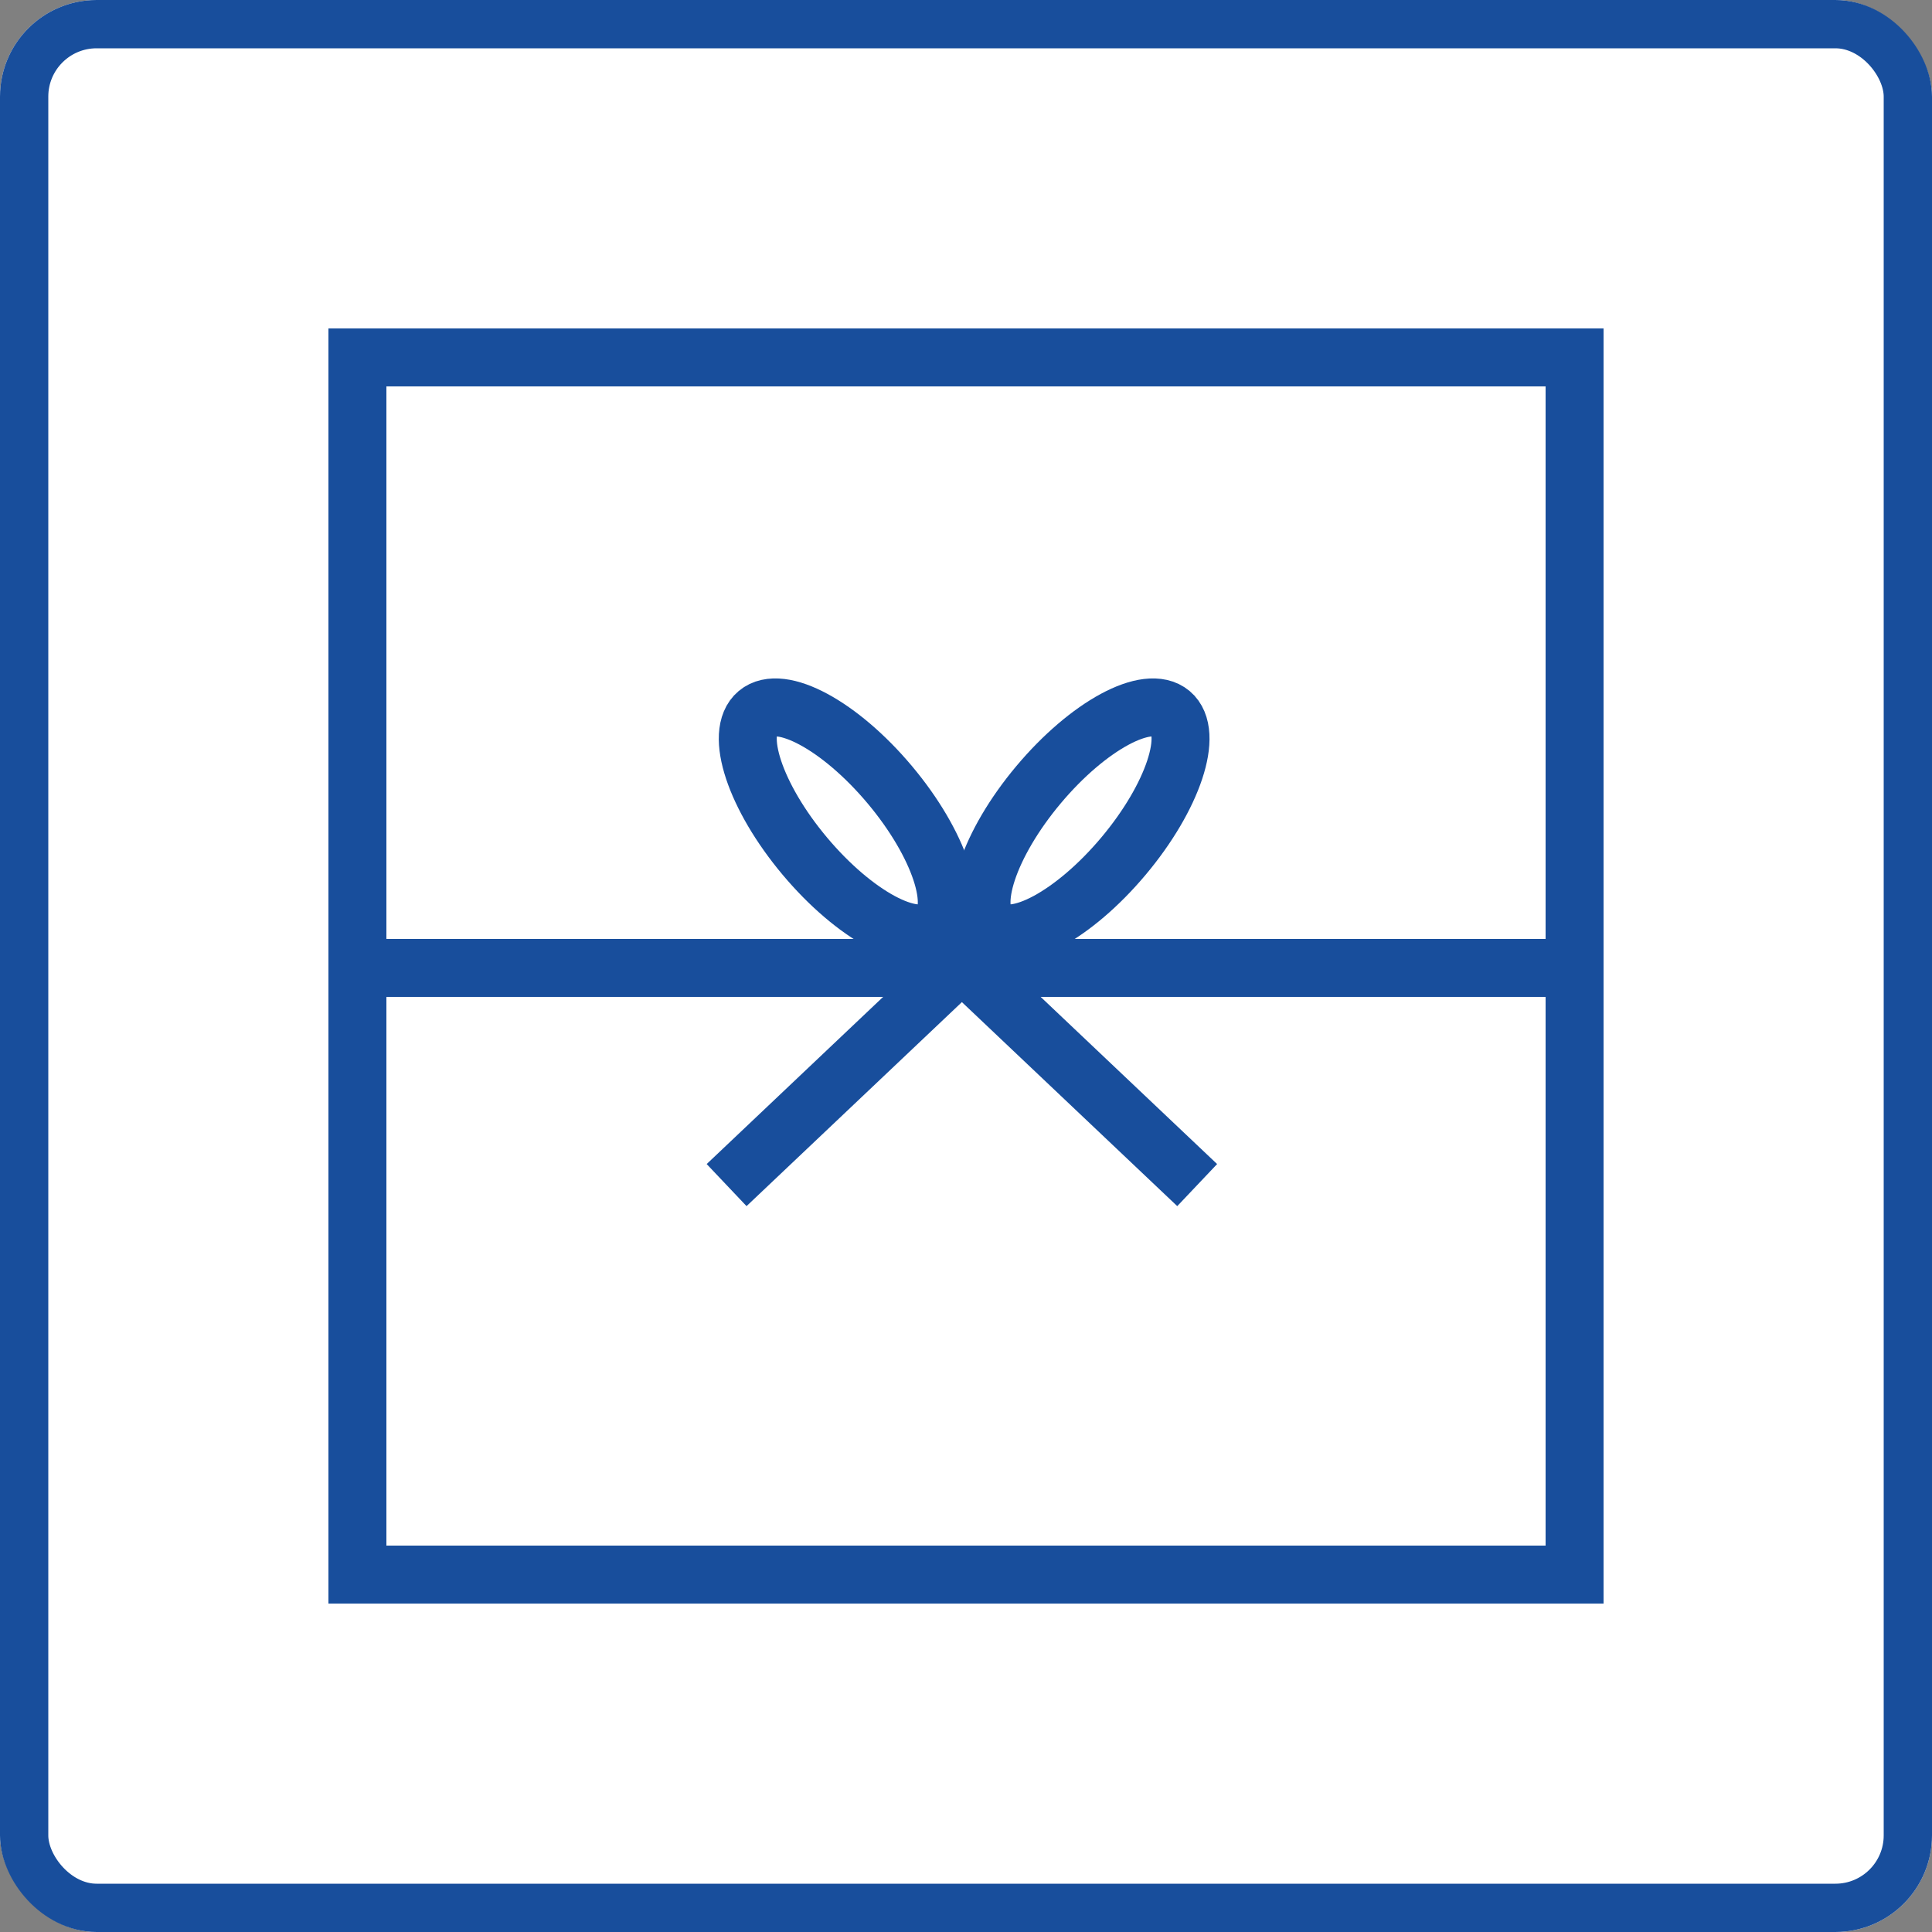
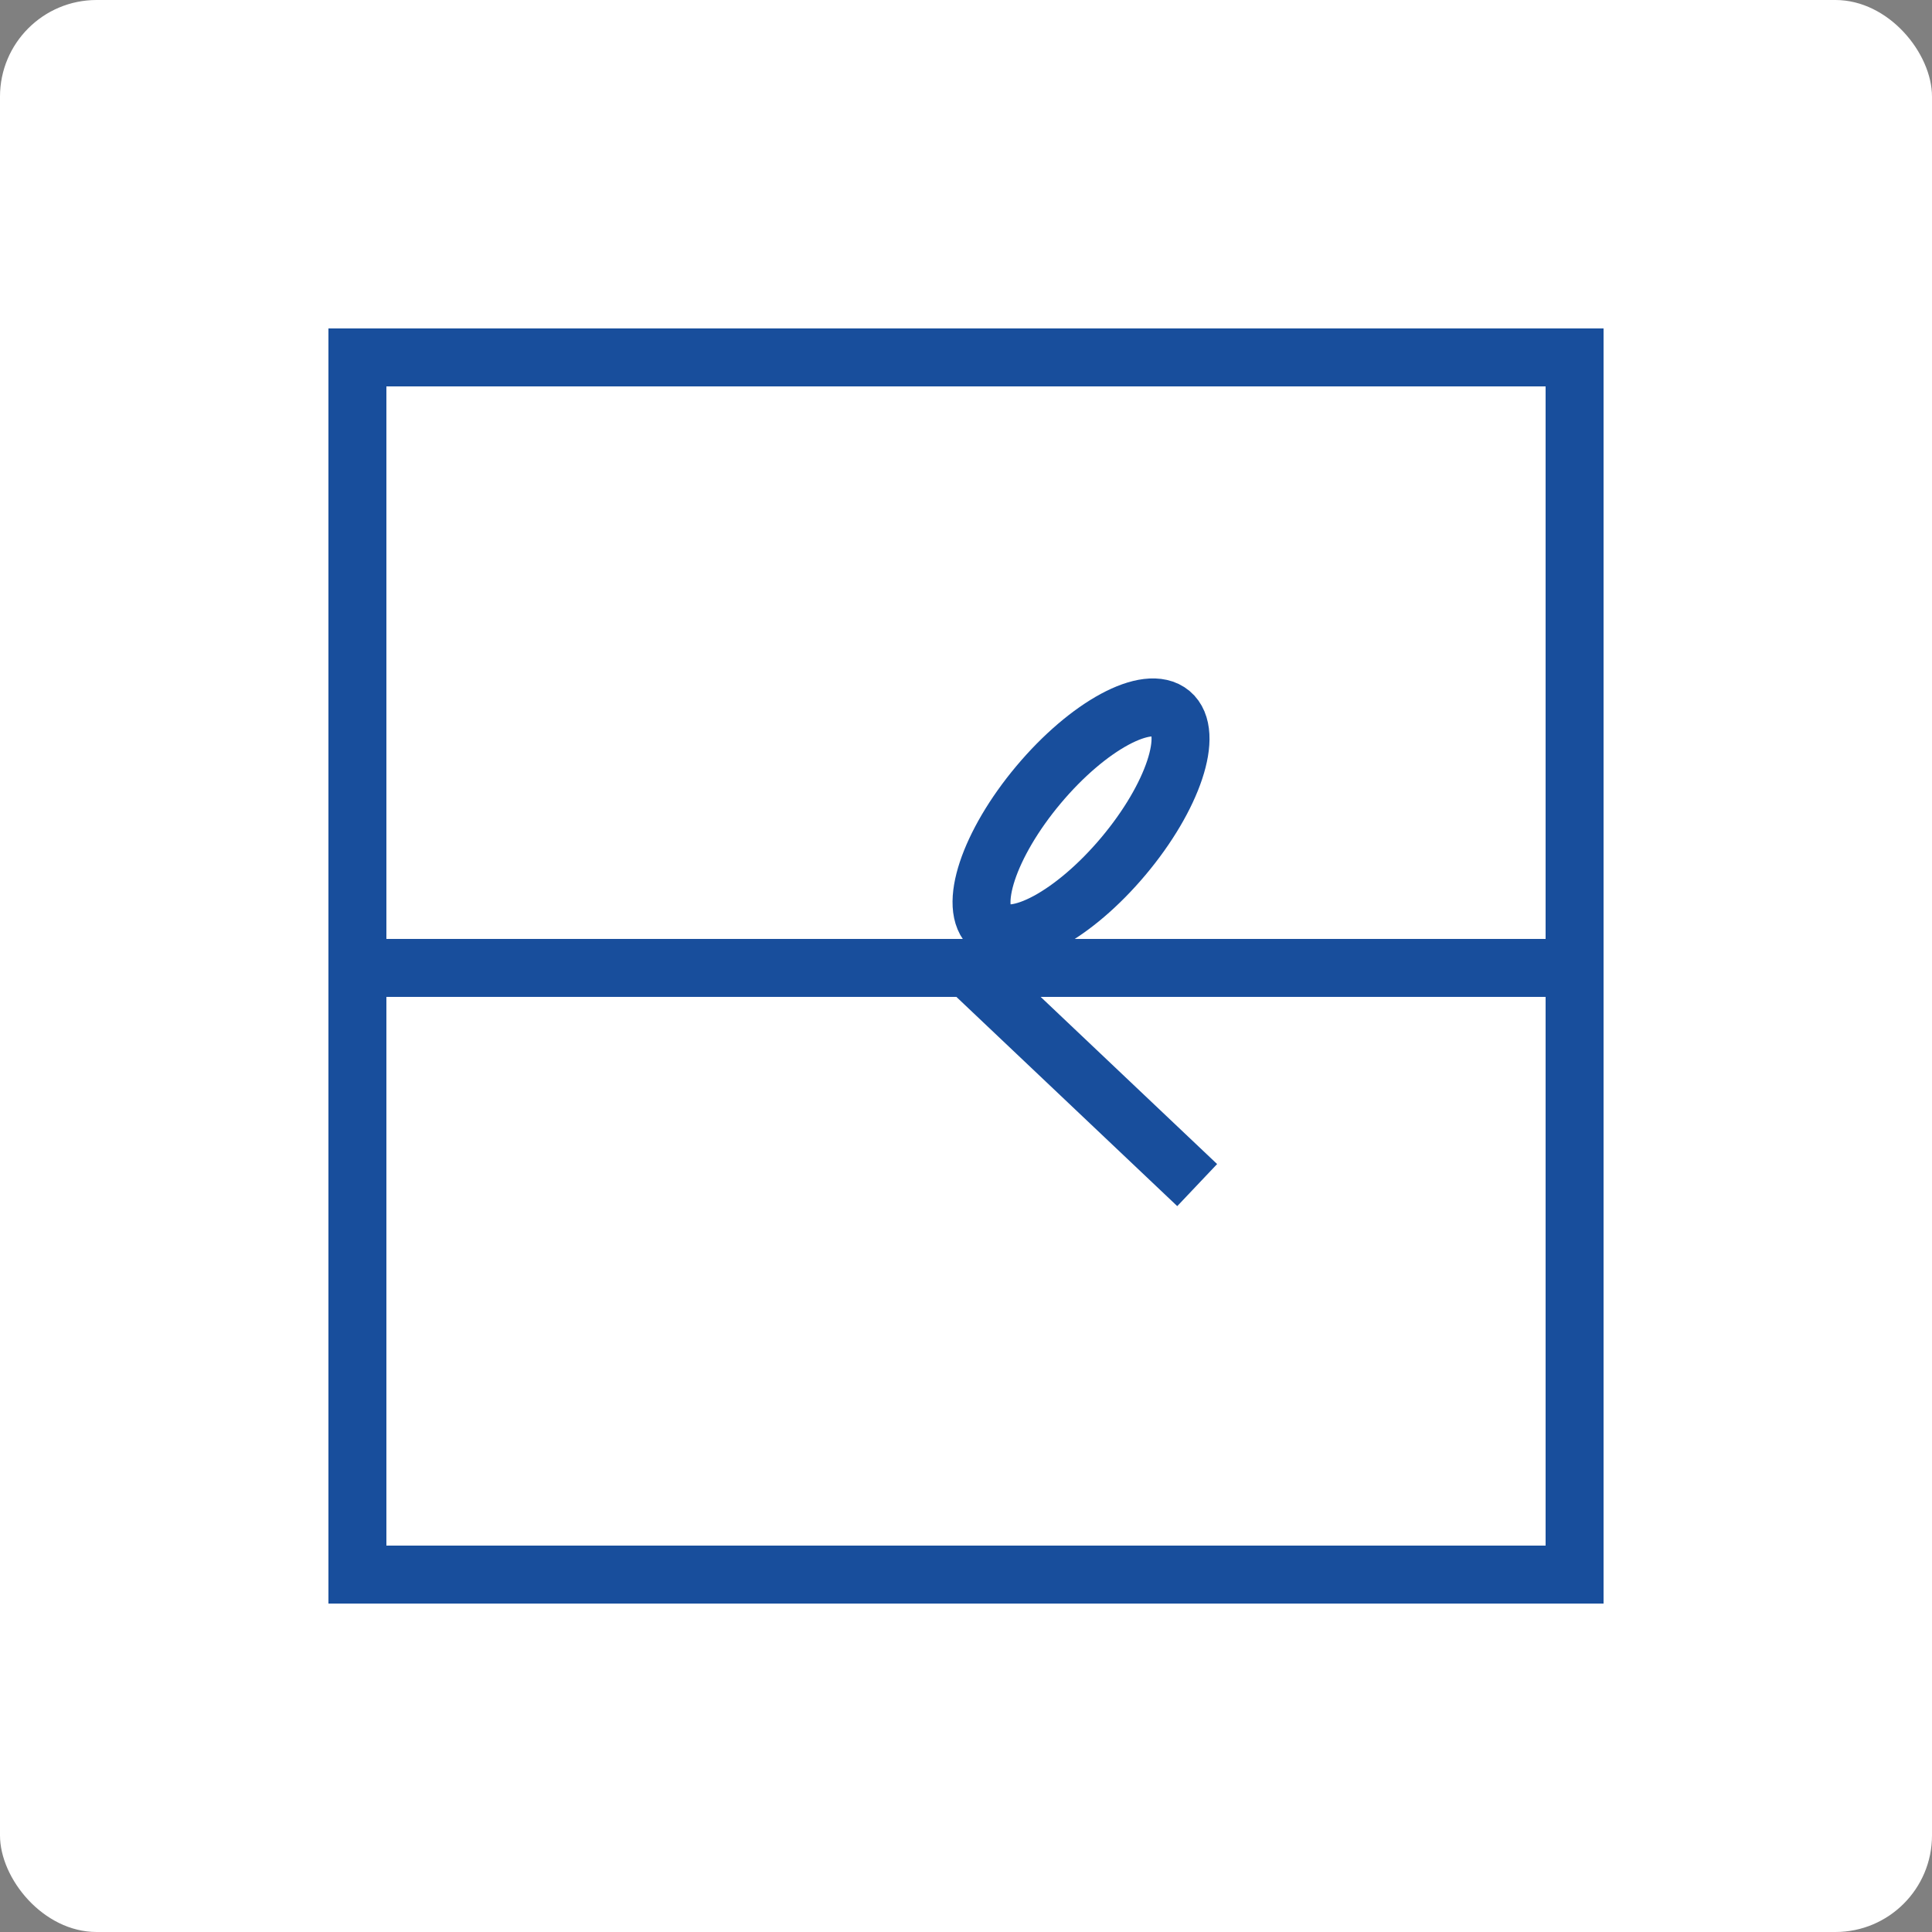
<svg xmlns="http://www.w3.org/2000/svg" width="100" height="100" viewBox="0 0 100 100">
  <rect x="0" y="0" width="100" height="100" fill="#808080" stroke="none" />
  <g id="グループ_907" data-name="グループ 907" transform="translate(-993 -3901)">
    <g id="長方形_89" data-name="長方形 89" transform="translate(993 3901)" fill="#fff" stroke="#184e9c" stroke-width="2.5">
      <rect width="100" height="100" rx="5" stroke="none" />
-       <rect x="1.25" y="1.25" width="97.5" height="97.5" rx="3.75" fill="none" />
    </g>
    <g id="グループ_743" data-name="グループ 743" transform="translate(678 2787)">
      <g id="長方形_208" data-name="長方形 208" transform="translate(332 1131)" fill="#fff" stroke="#184e9c" stroke-width="3">
-         <rect width="66" height="66" stroke="none" />
        <rect x="1.5" y="1.5" width="63" height="63" fill="none" />
      </g>
      <g id="グループ_220" data-name="グループ 220" transform="translate(332.625 1146.957)">
        <g id="楕円形_14" data-name="楕円形 14" transform="translate(17.261 5.62) rotate(-40)" fill="none" stroke="#184e9c" stroke-width="3">
          <ellipse cx="4.372" cy="8.743" rx="4.372" ry="8.743" stroke="none" />
+         </g>
+         <g id="楕円形_15" data-name="楕円形 15" transform="translate(36.058 19.015) rotate(-140)" fill="none" stroke="#184e9c" stroke-width="3">
          <ellipse cx="4.372" cy="8.743" rx="2.872" ry="7.243" fill="none" />
        </g>
-         <g id="楕円形_15" data-name="楕円形 15" transform="translate(36.058 19.015) rotate(-140)" fill="none" stroke="#184e9c" stroke-width="3">
-           <ellipse cx="4.372" cy="8.743" rx="4.372" ry="8.743" stroke="none" />
-           <ellipse cx="4.372" cy="8.743" rx="2.872" ry="7.243" fill="none" />
-         </g>
-         <line id="線_18" data-name="線 18" x1="11.866" y2="11.241" transform="translate(19.984 17.142)" fill="none" stroke="#184e9c" stroke-width="3" />
        <line id="線_19" data-name="線 19" x2="11.866" y2="11.241" transform="translate(32.475 17.142)" fill="none" stroke="#184e9c" stroke-width="3" />
        <line id="線_20" data-name="線 20" x2="64.949" transform="translate(0 17.142)" fill="none" stroke="#184e9c" stroke-width="3" />
      </g>
    </g>
  </g>
</svg>